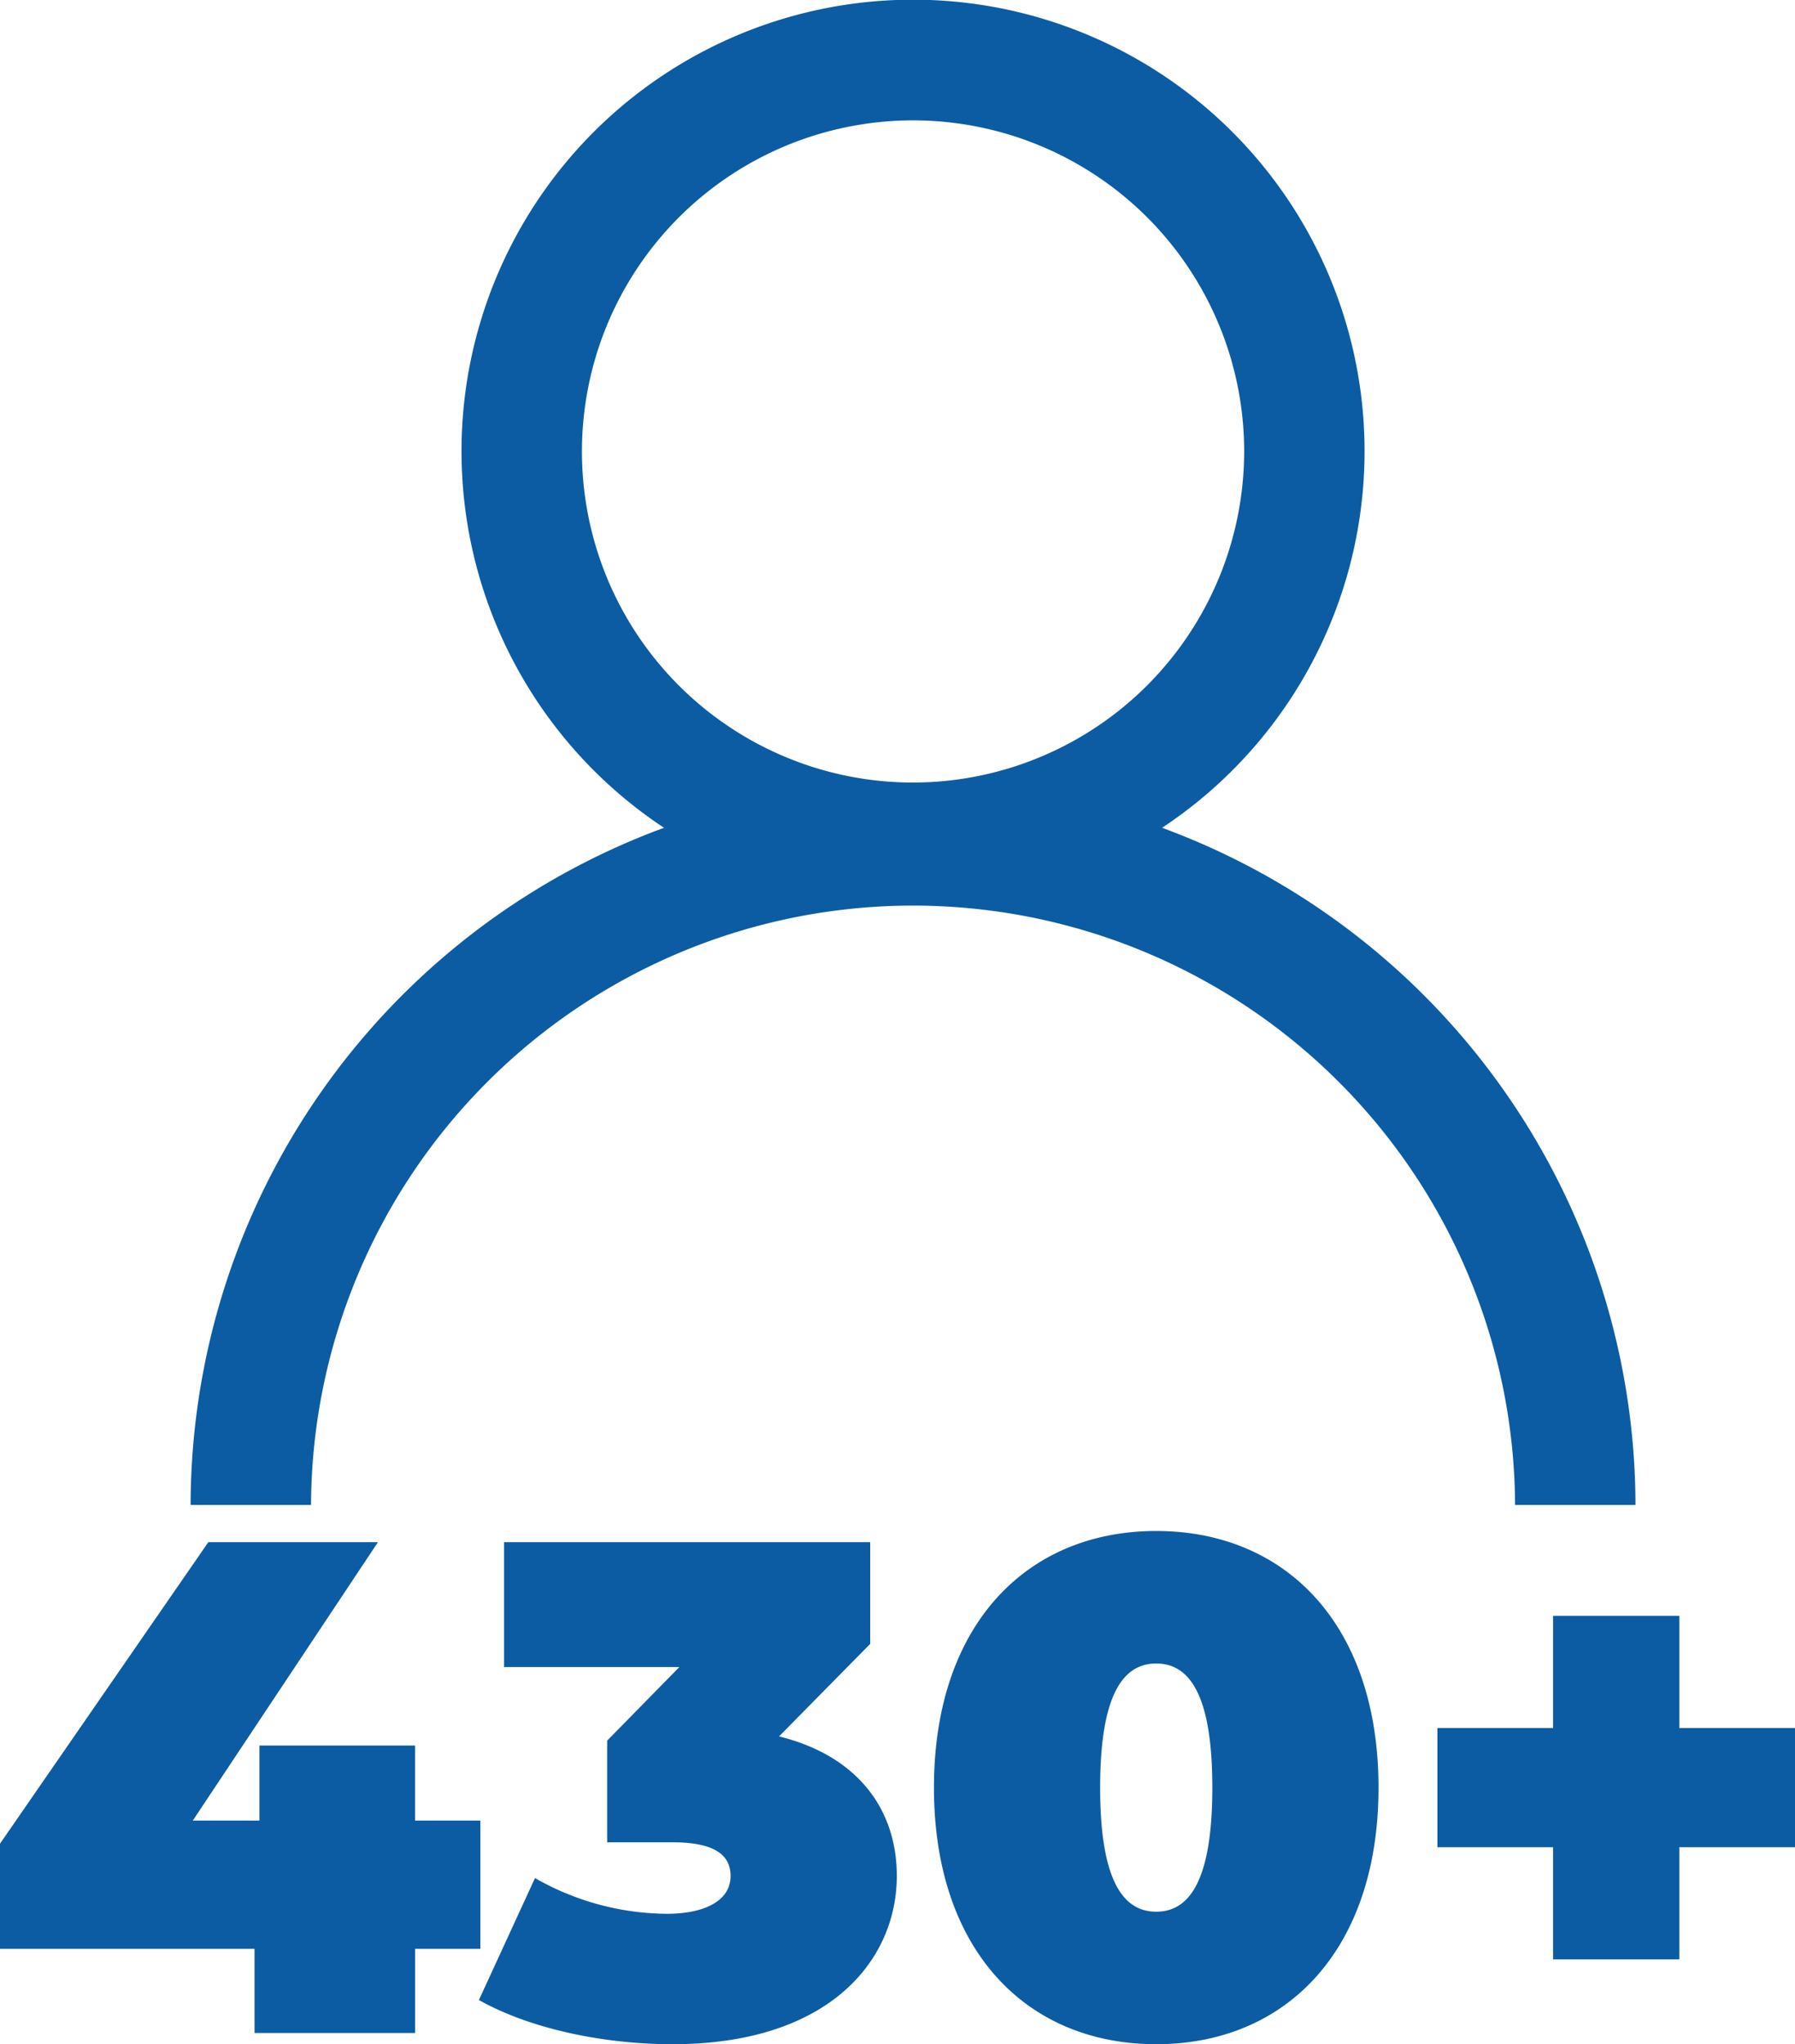
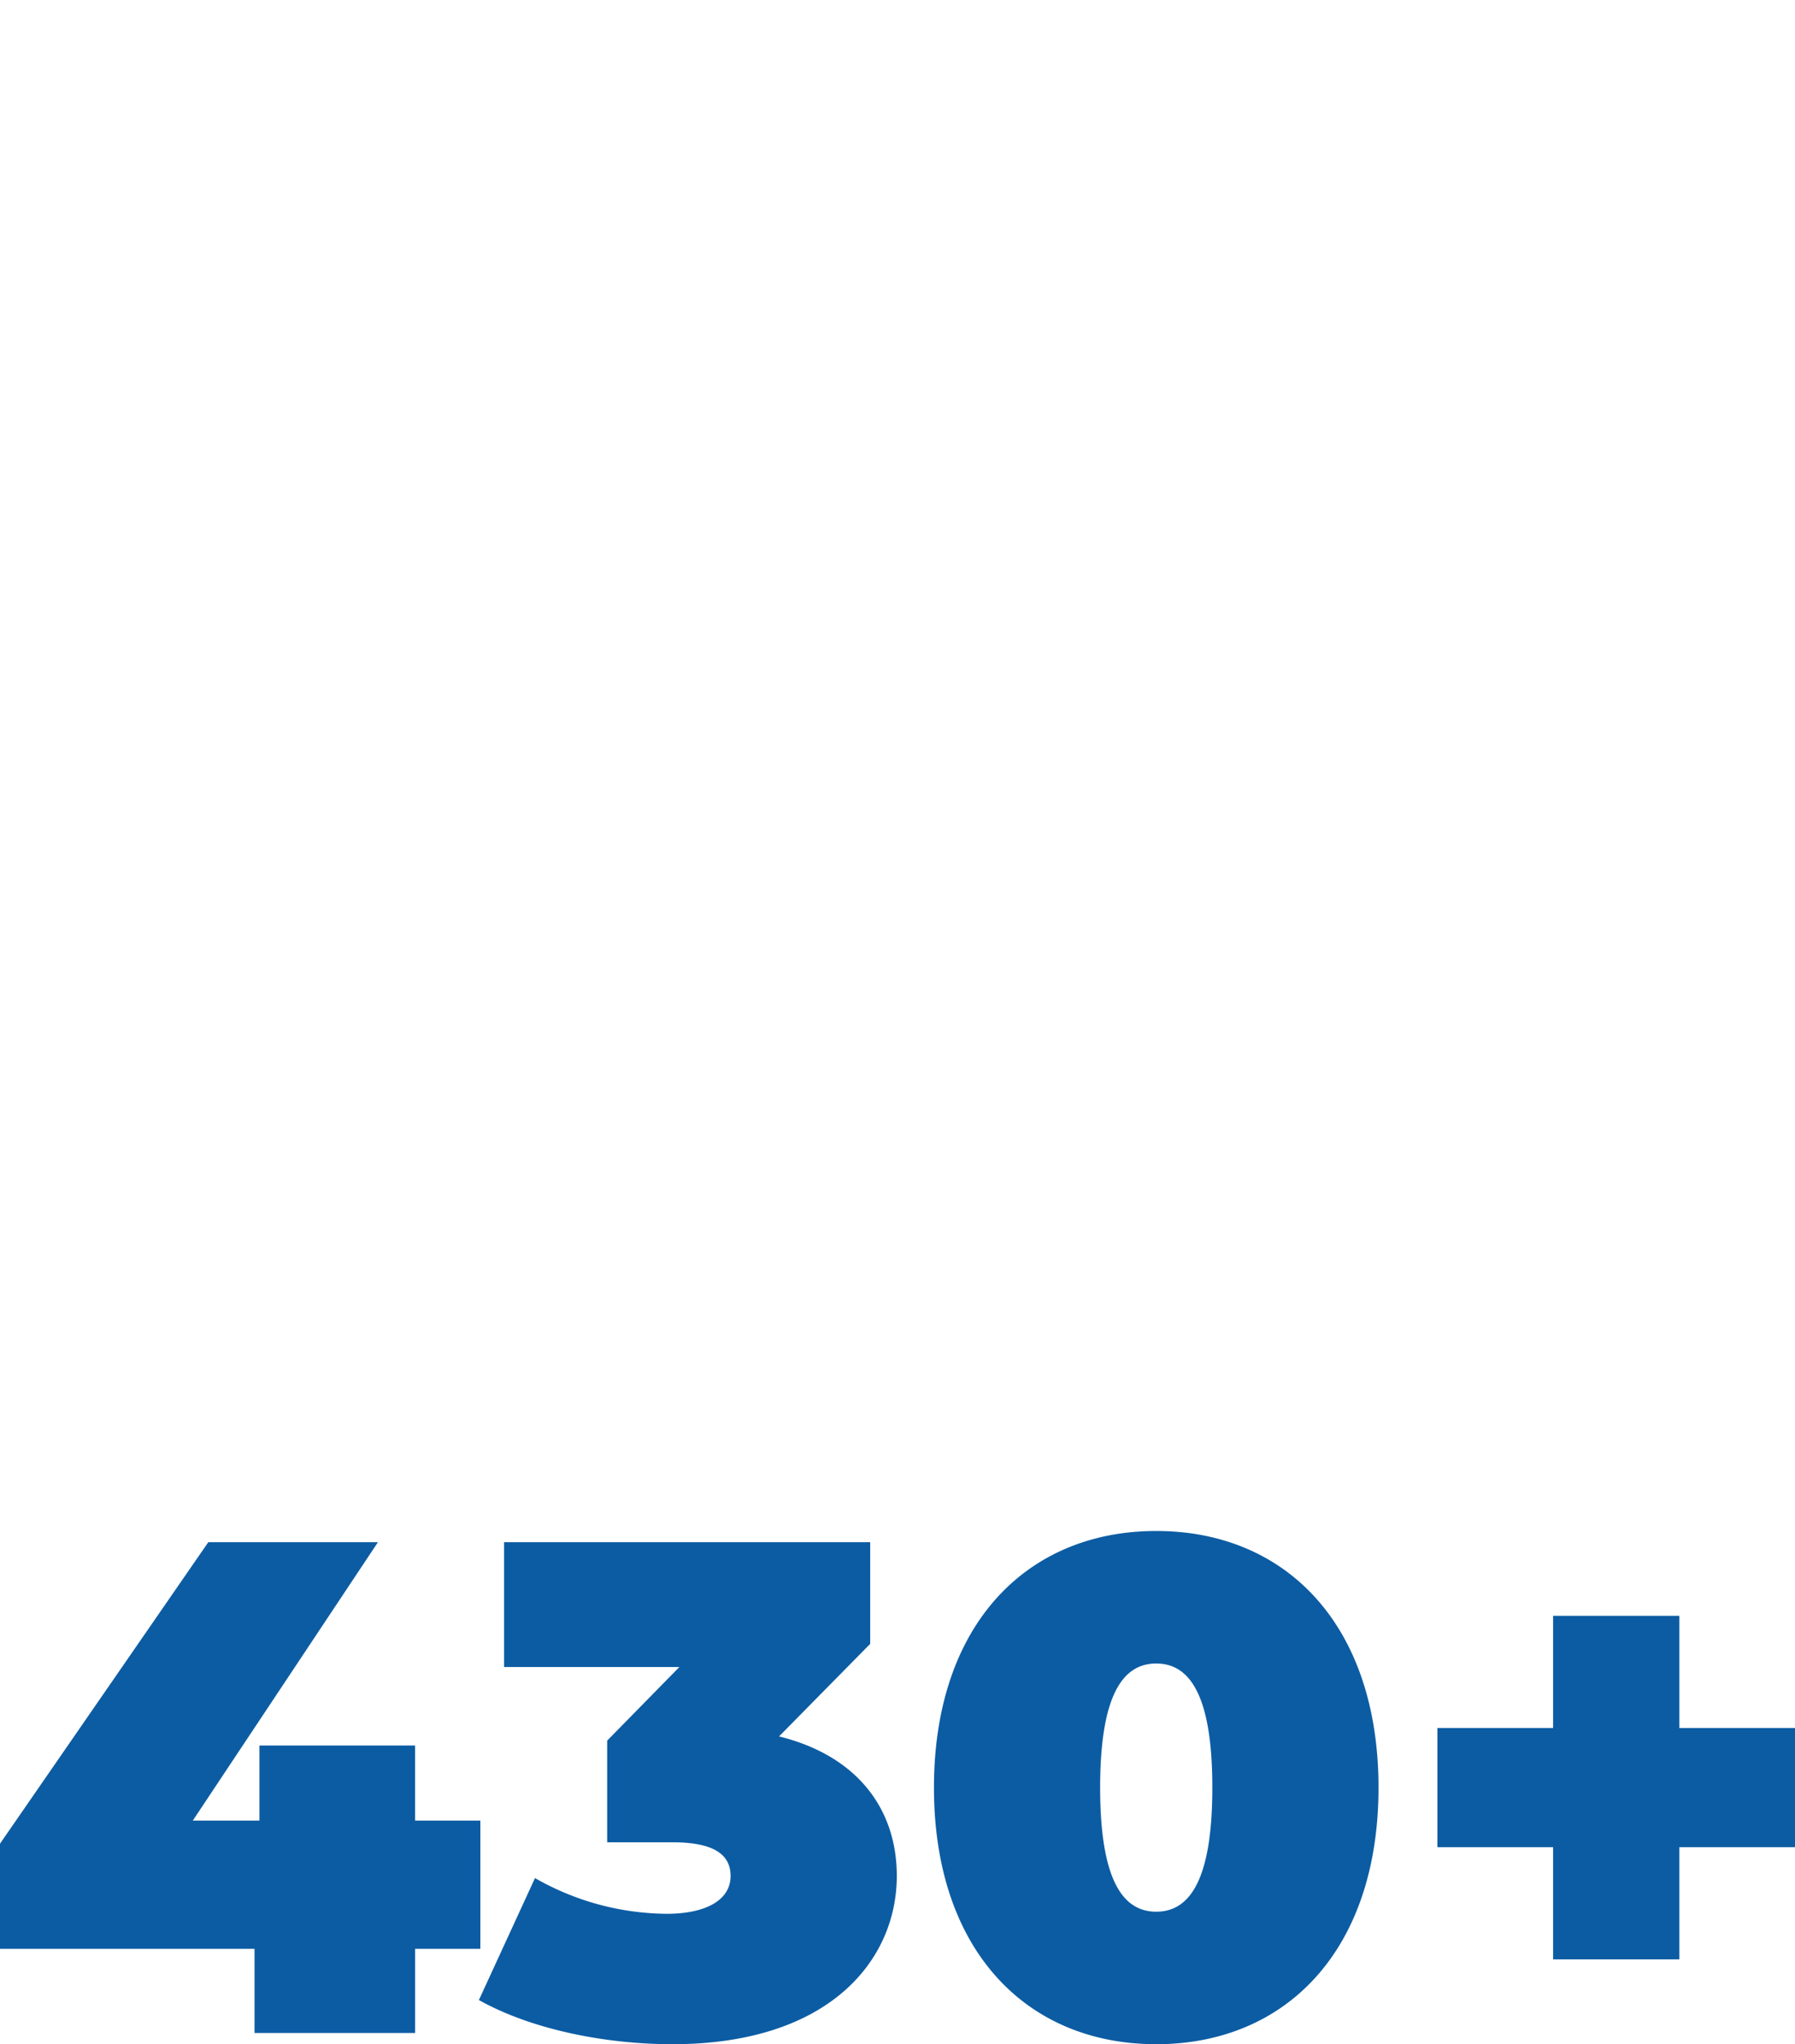
<svg xmlns="http://www.w3.org/2000/svg" width="158.72" height="180.769" viewBox="0 0 158.72 180.769">
  <defs>
    <clipPath id="a">
      <rect width="127.76" height="133.086" fill="#0C5CA3" />
    </clipPath>
  </defs>
  <g transform="translate(-288.426 -4652.001)">
    <path d="M43.9-18.786H38.13V-25.42H24.366v6.634h-5.89L34.844-43.4h-15L1.426-16.74v9.3H23.932V0h14.2V-7.44H43.9Zm26.412-7.44,8.06-8.184V-43.4H46v11.036H61.5l-6.386,6.51v8.99h5.766c3.72,0,5.146,1.116,5.146,2.976,0,2.232-2.356,3.348-5.642,3.348A23.752,23.752,0,0,1,48.732-13.7L43.772-2.914C48.422-.31,54.932.992,60.884.992c13.888,0,19.84-7.44,19.84-14.88C80.724-19.9,77.128-24.552,70.308-26.226ZM103.664.992c11.47,0,19.654-8.308,19.654-22.692s-8.184-22.692-19.654-22.692S84.01-36.084,84.01-21.7,92.194.992,103.664.992Zm0-11.718c-2.852,0-4.96-2.6-4.96-10.974s2.108-10.974,4.96-10.974,4.96,2.6,4.96,10.974S106.516-10.726,103.664-10.726ZM160.146-26.97h-10.23v-9.92h-11.16v9.92h-10.23v10.54h10.23v9.92h11.16v-9.92h10.23Z" transform="translate(287 4831.778)" fill="#0C5CA3" />
    <g transform="translate(305.28 4652.001)">
      <g transform="translate(0 0)" clip-path="url(#a)">
-         <path d="M85.9,73.2a39.925,39.925,0,1,0-44.04,0A63.928,63.928,0,0,0,0,133.084H10.647a53.234,53.234,0,0,1,106.467,0H127.76A63.928,63.928,0,0,0,85.9,73.2M63.88,69.2A29.278,29.278,0,1,1,93.159,39.925,29.311,29.311,0,0,1,63.88,69.2" transform="translate(0 0.001)" fill="#0C5CA3" />
-       </g>
+         </g>
    </g>
  </g>
</svg>